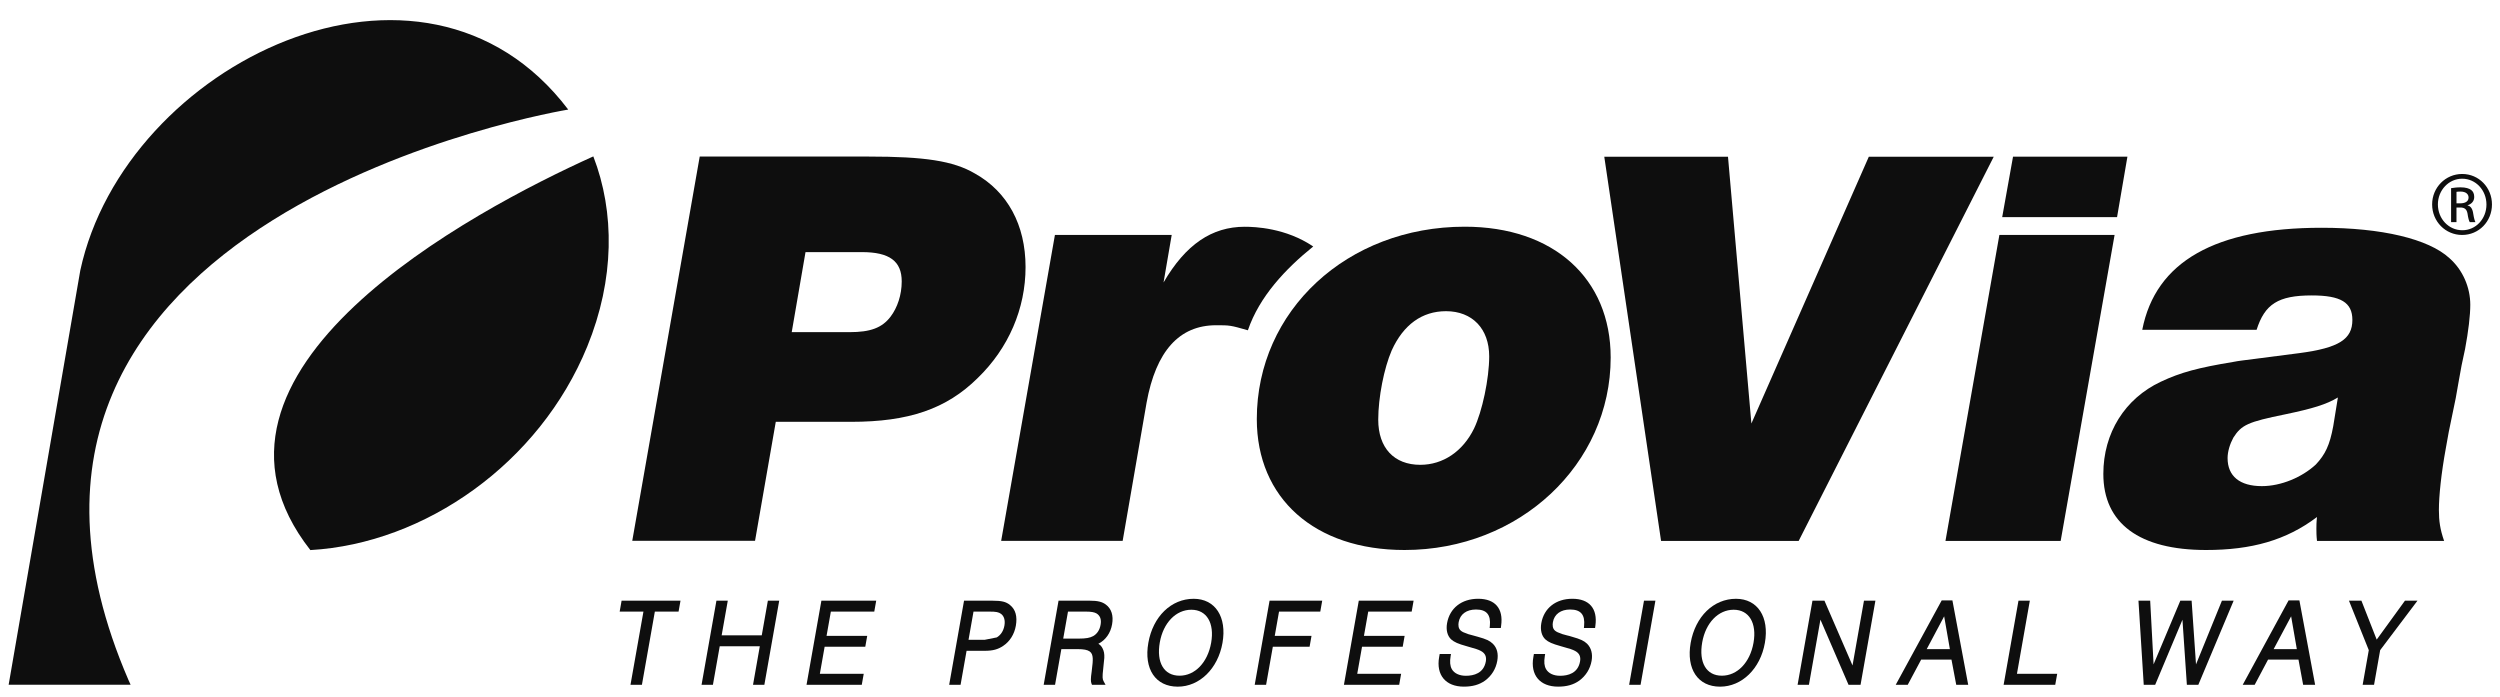
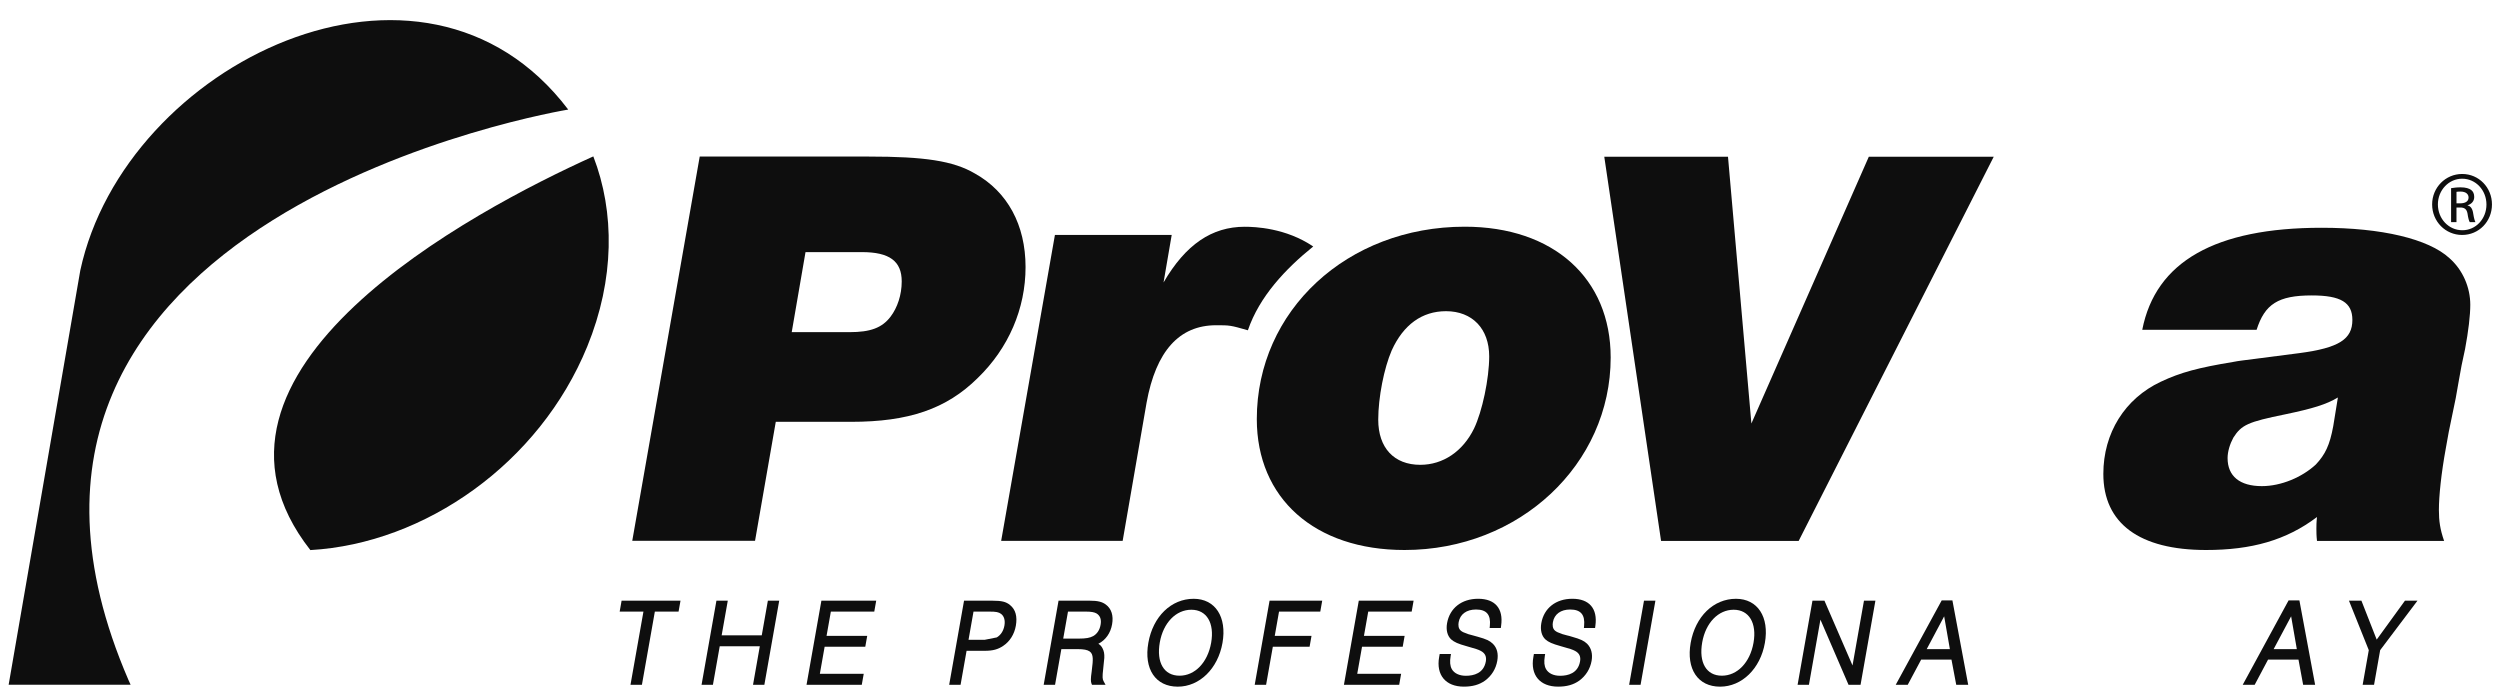
<svg xmlns="http://www.w3.org/2000/svg" width="122" height="34" viewBox="0 0 122 34" fill="none">
  <path fill-rule="evenodd" clip-rule="evenodd" d="M38.636 16.209H41.461C42.473 16.209 43.044 16.001 43.46 15.453C43.796 15.011 44.004 14.386 44.004 13.734C44.004 12.745 43.409 12.303 42.059 12.303H39.309L38.636 16.209ZM42.368 7.64C45.118 7.64 46.521 7.847 47.583 8.472C49.165 9.359 50.047 10.972 50.047 13.032C50.047 15.062 49.218 16.991 47.711 18.449C46.183 19.96 44.34 20.585 41.538 20.585H37.858L36.846 26.392H30.854L34.146 7.64H42.368Z" fill="#0E0E0E" />
  <path fill-rule="evenodd" clip-rule="evenodd" d="M30.24 29.846H31.4L30.768 33.417H31.326L31.957 29.846H33.114L33.209 29.313H30.334L30.24 29.846Z" fill="#0E0E0E" />
  <path fill-rule="evenodd" clip-rule="evenodd" d="M37.174 31.003H35.217L35.516 29.313H34.962L34.236 33.417H34.791L35.123 31.537H37.079L36.748 33.417H37.301L38.026 29.313H37.472L37.174 31.003Z" fill="#0E0E0E" />
  <path fill-rule="evenodd" clip-rule="evenodd" d="M40.242 31.562H42.226L42.32 31.03H40.336L40.546 29.846H42.665L42.759 29.313H40.084L39.359 33.417H42.055L42.15 32.882H40.009L40.242 31.562Z" fill="#0E0E0E" />
  <path fill-rule="evenodd" clip-rule="evenodd" d="M48.05 31.223H47.264L47.507 29.846H48.276C48.614 29.846 48.732 29.87 48.854 29.959C49.003 30.074 49.06 30.276 49.016 30.528C48.97 30.787 48.841 30.987 48.644 31.105M49.292 29.528C49.099 29.367 48.885 29.314 48.442 29.314H47.045L46.32 33.417H46.876L47.169 31.759H48.056C48.447 31.759 48.699 31.692 48.954 31.52C49.279 31.304 49.499 30.955 49.573 30.538C49.653 30.083 49.559 29.743 49.292 29.528Z" fill="#0E0E0E" />
  <path fill-rule="evenodd" clip-rule="evenodd" d="M52.118 29.846H52.99C53.251 29.846 53.409 29.875 53.518 29.94C53.692 30.053 53.755 30.232 53.709 30.488C53.665 30.74 53.541 30.93 53.352 31.039C53.186 31.13 52.992 31.164 52.634 31.164H51.885L52.118 29.846ZM53.836 32.643L53.89 32.107C53.899 31.906 53.874 31.774 53.803 31.636C53.752 31.538 53.689 31.468 53.6 31.417C53.956 31.232 54.194 30.899 54.27 30.467C54.345 30.04 54.24 29.707 53.965 29.503C53.787 29.368 53.565 29.314 53.196 29.314H51.657L50.932 33.417H51.487L51.794 31.677H52.588C53.187 31.677 53.306 31.828 53.325 32.12C53.329 32.278 53.325 32.364 53.273 32.778C53.224 33.112 53.223 33.254 53.267 33.365L53.289 33.417H53.95L53.856 33.245C53.8 33.143 53.789 33.042 53.836 32.643Z" fill="#0E0E0E" />
  <path fill-rule="evenodd" clip-rule="evenodd" d="M59.104 31.369C58.934 32.329 58.315 32.974 57.563 32.974C56.802 32.974 56.424 32.334 56.599 31.345C56.767 30.394 57.385 29.755 58.138 29.755C58.886 29.755 59.274 30.404 59.104 31.369ZM58.251 29.221C57.155 29.221 56.266 30.084 56.039 31.369C55.813 32.649 56.39 33.509 57.475 33.509C58.538 33.509 59.435 32.632 59.657 31.375C59.881 30.107 59.303 29.221 58.251 29.221Z" fill="#0E0E0E" />
  <path fill-rule="evenodd" clip-rule="evenodd" d="M61.23 33.417H61.786L62.114 31.562H63.908L64.002 31.03H62.208L62.417 29.846H64.43L64.524 29.313H61.955L61.23 33.417Z" fill="#0E0E0E" />
  <path fill-rule="evenodd" clip-rule="evenodd" d="M66.467 31.562H68.452L68.546 31.03H66.561L66.77 29.846H68.89L68.984 29.313H66.309L65.584 33.417H68.281L68.375 32.882H66.233L66.467 31.562Z" fill="#0E0E0E" />
  <path fill-rule="evenodd" clip-rule="evenodd" d="M72.123 31.076C71.993 31.036 71.93 31.018 71.9 31.014C71.698 30.96 71.66 30.95 71.646 30.945L71.614 30.931C71.452 30.878 71.359 30.835 71.296 30.783C71.159 30.675 71.159 30.493 71.183 30.36C71.251 29.974 71.566 29.744 72.028 29.744C72.545 29.744 72.76 29.998 72.705 30.545L72.694 30.645H73.24L73.255 30.533C73.373 29.699 72.963 29.22 72.134 29.22C71.328 29.22 70.747 29.676 70.617 30.409C70.558 30.74 70.63 31.028 70.816 31.202C70.979 31.341 71.148 31.416 71.571 31.534C72.008 31.657 72.136 31.696 72.264 31.765C72.472 31.876 72.55 32.039 72.509 32.276C72.406 32.856 71.922 32.978 71.534 32.978C71.215 32.978 70.966 32.859 70.849 32.654C70.763 32.498 70.744 32.292 70.79 32.022L70.808 31.914H70.257L70.23 32.065C70.075 32.941 70.549 33.508 71.437 33.508C71.86 33.508 72.188 33.415 72.472 33.213C72.793 32.974 72.998 32.642 73.067 32.25C73.129 31.899 73.056 31.618 72.851 31.415C72.698 31.267 72.534 31.19 72.123 31.076Z" fill="#0E0E0E" />
  <path fill-rule="evenodd" clip-rule="evenodd" d="M76.722 31.076C76.606 31.04 76.532 31.018 76.49 31.012C76.294 30.96 76.258 30.95 76.244 30.945L76.212 30.931C76.052 30.879 75.961 30.836 75.894 30.783C75.758 30.677 75.758 30.494 75.782 30.36C75.85 29.974 76.165 29.744 76.623 29.744C77.142 29.744 77.358 29.998 77.304 30.546L77.294 30.645H77.84L77.855 30.532C77.969 29.699 77.558 29.22 76.731 29.22C75.926 29.22 75.345 29.676 75.216 30.409C75.158 30.739 75.228 31.027 75.413 31.201C75.567 31.337 75.744 31.415 76.168 31.534C76.611 31.657 76.74 31.697 76.864 31.765C77.071 31.875 77.149 32.038 77.107 32.276C77.004 32.856 76.521 32.978 76.132 32.978C75.813 32.978 75.564 32.859 75.447 32.653C75.36 32.501 75.341 32.3 75.386 32.021L75.403 31.914H74.854L74.828 32.065C74.673 32.941 75.147 33.508 76.035 33.508C76.46 33.508 76.788 33.415 77.07 33.214C77.394 32.974 77.6 32.641 77.67 32.25C77.73 31.909 77.655 31.621 77.45 31.414C77.292 31.266 77.127 31.19 76.722 31.076Z" fill="#0E0E0E" />
  <path fill-rule="evenodd" clip-rule="evenodd" d="M79.502 33.417H80.06L80.784 29.313H80.227L79.502 33.417Z" fill="#0E0E0E" />
  <path fill-rule="evenodd" clip-rule="evenodd" d="M85.571 31.369C85.402 32.329 84.781 32.974 84.027 32.974C83.27 32.974 82.893 32.334 83.068 31.345C83.236 30.394 83.853 29.755 84.602 29.755C85.352 29.755 85.742 30.404 85.571 31.369ZM84.716 29.221C83.621 29.221 82.733 30.084 82.505 31.369C82.28 32.649 82.856 33.509 83.939 33.509C85.005 33.509 85.905 32.632 86.126 31.375C86.35 30.107 85.771 29.221 84.716 29.221Z" fill="#0E0E0E" />
  <path fill-rule="evenodd" clip-rule="evenodd" d="M90.403 32.475L89.033 29.313H88.448L87.723 33.417H88.276L88.837 30.238L90.208 33.417H90.795L91.52 29.313H90.962L90.403 32.475Z" fill="#0E0E0E" />
  <path fill-rule="evenodd" clip-rule="evenodd" d="M94.024 31.677L94.875 30.076L95.154 31.677H94.024ZM94.754 29.301L92.512 33.417H93.098L93.753 32.189H95.232L95.464 33.417H96.048L95.278 29.301H94.754Z" fill="#0E0E0E" />
-   <path fill-rule="evenodd" clip-rule="evenodd" d="M99.056 29.313H98.502L97.777 33.417H100.296L100.391 32.882H98.427L99.056 29.313Z" fill="#0E0E0E" />
-   <path fill-rule="evenodd" clip-rule="evenodd" d="M107.165 32.422L106.951 29.313H106.4L105.095 32.42L104.929 29.313H104.357L104.614 33.417H105.173L106.504 30.243L106.719 33.417H107.279L109.002 29.313H108.43L107.165 32.422Z" fill="#0E0E0E" />
  <path fill-rule="evenodd" clip-rule="evenodd" d="M110.954 31.677L111.807 30.076L112.085 31.677H110.954ZM111.682 29.301L109.445 33.417H110.029L110.681 32.189H112.166L112.393 33.417H112.978L112.211 29.301H111.682Z" fill="#0E0E0E" />
  <path fill-rule="evenodd" clip-rule="evenodd" d="M117.362 29.313L115.983 31.213L115.237 29.313H114.629L115.597 31.728L115.298 33.417H115.854L116.152 31.728L117.973 29.313H117.362Z" fill="#0E0E0E" />
  <path fill-rule="evenodd" clip-rule="evenodd" d="M87.775 26.397H81.06L78.289 7.649H84.326L85.468 20.667L91.198 7.649H97.294L87.775 26.397Z" fill="#0E0E0E" />
-   <path fill-rule="evenodd" clip-rule="evenodd" d="M103.312 10.597H97.707L98.236 7.645H103.818L103.312 10.597ZM100.561 26.396H94.939L97.57 11.465H103.192L100.561 26.396Z" fill="#0E0E0E" />
  <path fill-rule="evenodd" clip-rule="evenodd" d="M114.089 19.397C113.523 19.737 112.869 19.937 111.511 20.221C109.695 20.591 109.386 20.733 108.986 21.36C108.816 21.674 108.706 22.043 108.706 22.354C108.706 23.239 109.302 23.723 110.379 23.723C111.312 23.723 112.334 23.296 113.012 22.669C113.467 22.184 113.692 21.729 113.863 20.791L114.089 19.397ZM104.542 16.095C105.191 12.767 108.109 11.115 113.296 11.115C116.217 11.115 118.508 11.656 119.529 12.595C120.182 13.166 120.55 14.021 120.55 14.872C120.55 15.385 120.46 16.153 120.295 17.035L120.125 17.832L119.981 18.628L119.841 19.424L119.5 21.075L119.357 21.871C119.133 23.094 119.018 24.206 119.018 24.886C119.018 25.43 119.077 25.828 119.272 26.396H113.069C113.04 26.141 113.04 25.942 113.04 25.799C113.04 25.686 113.04 25.486 113.069 25.231C111.566 26.368 109.867 26.84 107.658 26.84C104.399 26.84 102.643 25.542 102.643 23.124C102.643 21.133 103.692 19.451 105.449 18.628C106.412 18.174 107.263 17.945 108.987 17.661C109.502 17.576 108.45 17.718 112.19 17.235C114.146 16.979 114.796 16.552 114.796 15.613C114.796 14.758 114.23 14.417 112.815 14.417C111.172 14.417 110.521 14.842 110.122 16.095H104.542Z" fill="#0E0E0E" />
  <path fill-rule="evenodd" clip-rule="evenodd" d="M67.914 17.103C67.542 17.963 67.258 19.394 67.258 20.481C67.258 21.854 68.028 22.683 69.31 22.683C70.422 22.683 71.389 22.027 71.934 20.911C72.332 20.081 72.673 18.479 72.673 17.39C72.673 16.044 71.849 15.186 70.564 15.186C69.396 15.186 68.484 15.845 67.914 17.103ZM78.601 17.447C78.601 22.656 74.156 26.84 68.542 26.84C64.153 26.84 61.332 24.315 61.332 20.452C61.332 15.157 65.748 11.063 71.478 11.063C75.809 11.063 78.601 13.582 78.601 17.447Z" fill="#0E0E0E" />
  <path fill-rule="evenodd" clip-rule="evenodd" d="M64.085 12.029C62.745 11.121 61.24 11.066 60.741 11.066C59.146 11.066 57.862 11.924 56.781 13.784L57.179 11.466H51.48L48.857 26.393H54.786L55.953 19.652C56.41 17.133 57.55 15.872 59.345 15.872C60.013 15.872 60.037 15.871 60.897 16.118C61.457 14.473 62.73 13.122 64.085 12.029Z" fill="#0E0E0E" />
  <path fill-rule="evenodd" clip-rule="evenodd" d="M119.877 9.922H120.066C120.281 9.922 120.466 9.843 120.466 9.639C120.466 9.493 120.361 9.348 120.066 9.348C119.979 9.348 119.92 9.355 119.877 9.361V9.922ZM119.876 10.839H119.613V9.183C119.749 9.163 119.882 9.142 120.078 9.142C120.328 9.142 120.492 9.197 120.59 9.268C120.689 9.342 120.742 9.454 120.742 9.612C120.742 9.83 120.597 9.962 120.421 10.015V10.027C120.564 10.054 120.663 10.186 120.694 10.431C120.735 10.688 120.774 10.786 120.801 10.839H120.524C120.487 10.786 120.445 10.635 120.414 10.417C120.374 10.206 120.268 10.126 120.058 10.126H119.876V10.839ZM120.151 8.721C119.5 8.721 118.969 9.282 118.969 9.975C118.969 10.681 119.5 11.235 120.158 11.235C120.815 11.242 121.339 10.681 121.339 9.981C121.339 9.282 120.815 8.721 120.158 8.721H120.151ZM120.159 8.49C120.966 8.49 121.608 9.15 121.608 9.975C121.608 10.813 120.966 11.466 120.151 11.466C119.343 11.466 118.688 10.813 118.688 9.975C118.688 9.15 119.343 8.49 120.151 8.49H120.159Z" fill="#0E0E0E" />
  <path fill-rule="evenodd" clip-rule="evenodd" d="M0.422 33.414H6.373L6.272 33.191C-3.558 10.453 27.729 5.347 27.729 5.347C20.645 -4.001 6.098 3.096 3.918 13.197L0.422 33.414ZM28.658 16.909C26.329 22.608 20.741 26.524 15.146 26.844C8.288 18.094 23.11 10.273 28.954 7.632C30.005 10.352 29.999 13.627 28.658 16.909Z" fill="#0E0E0E" />
</svg>